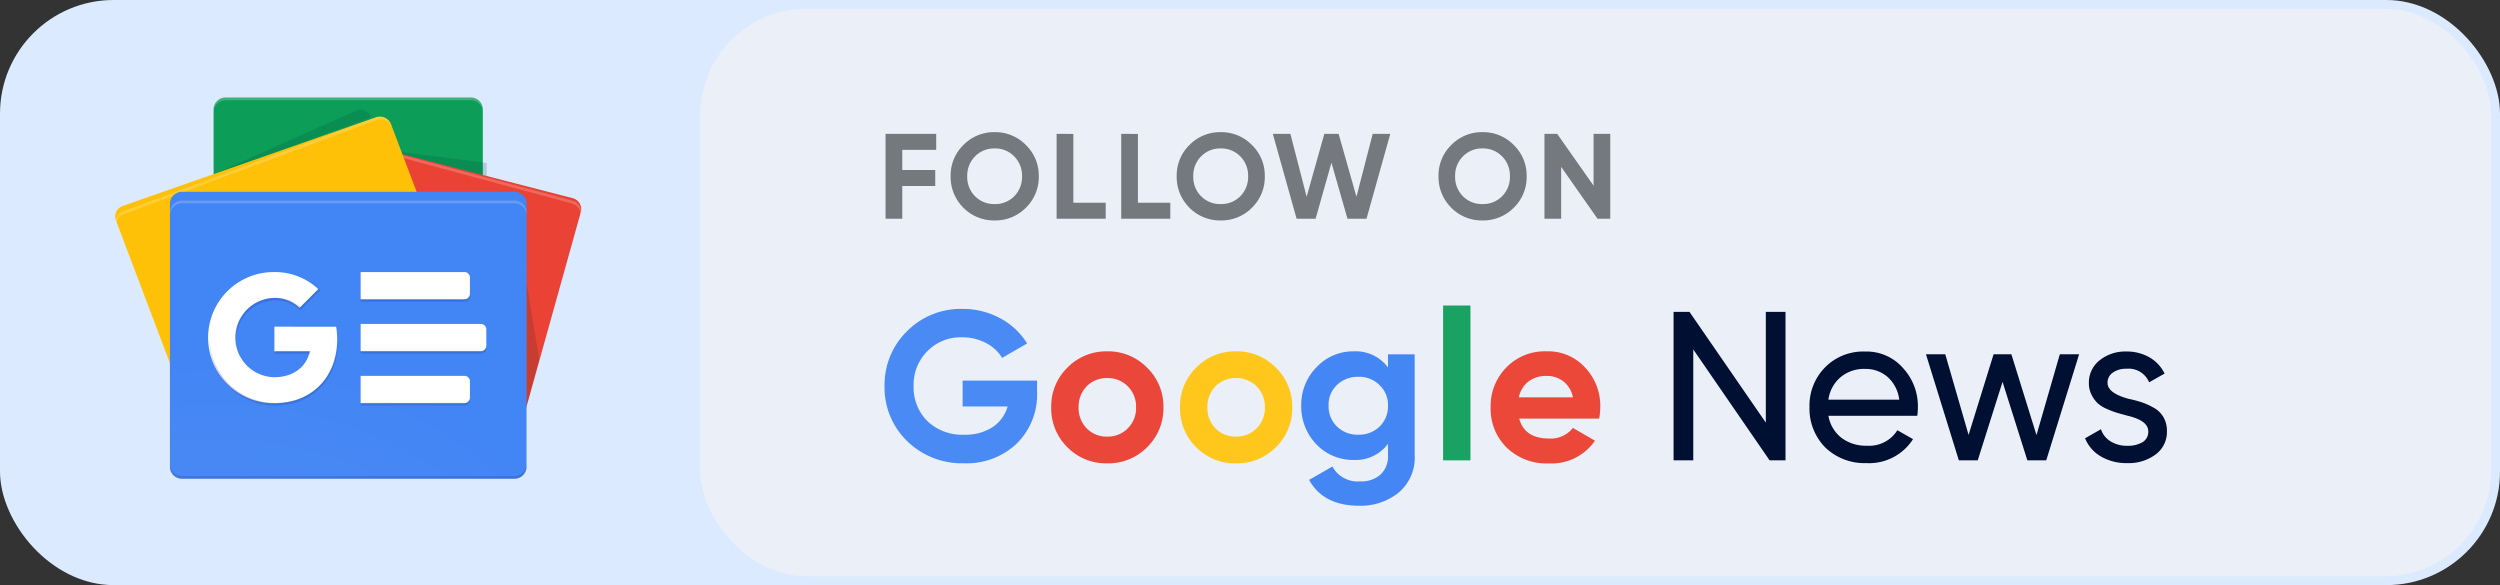
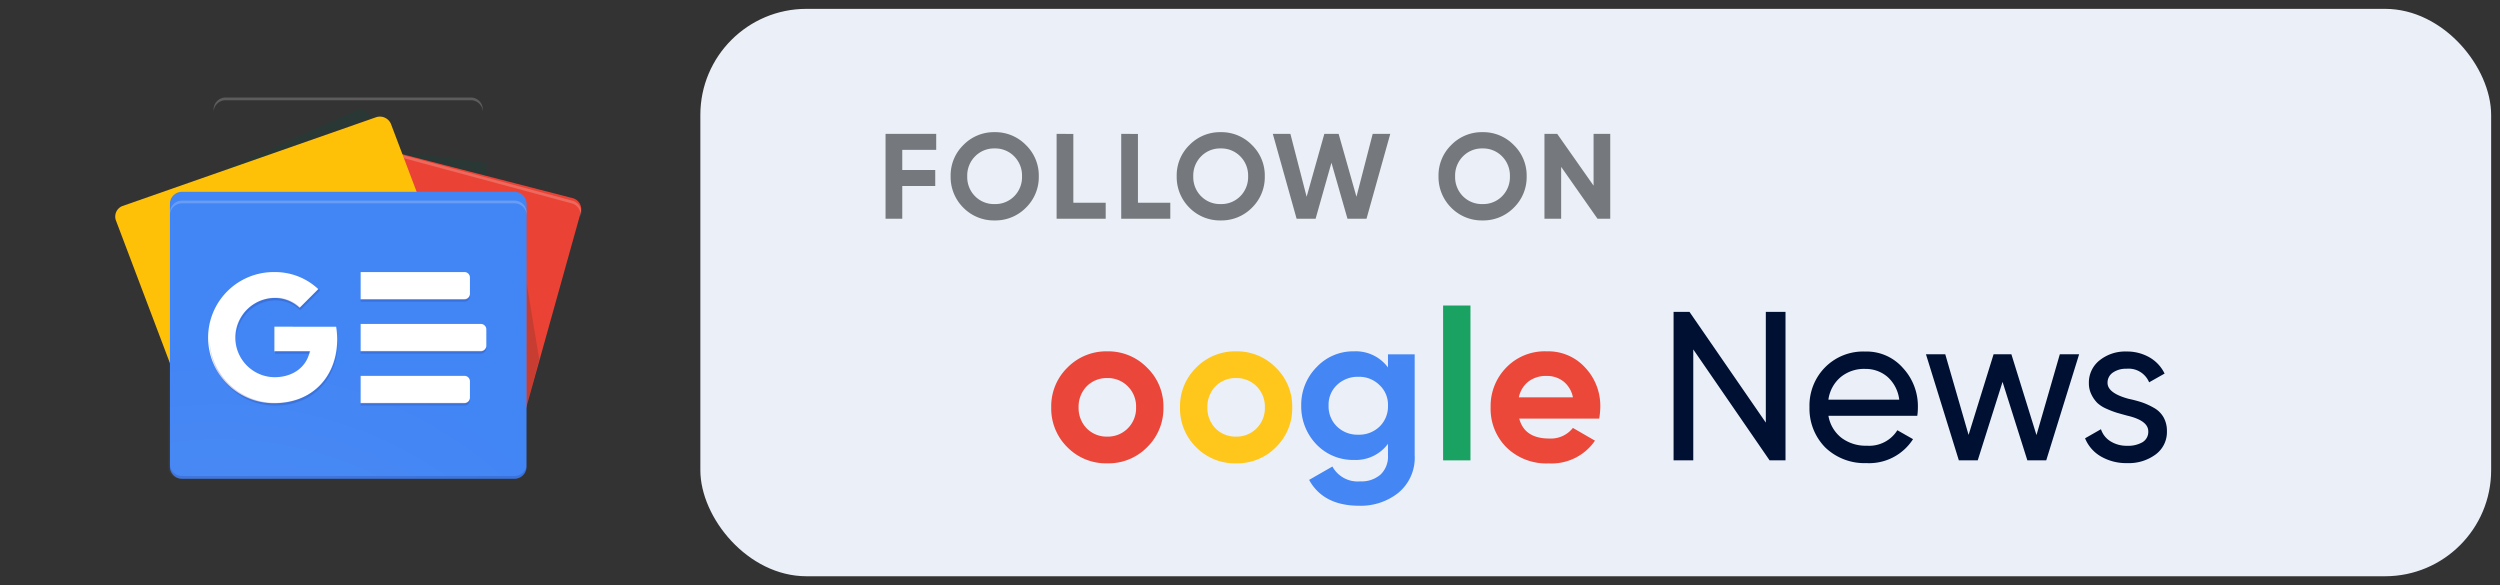
<svg xmlns="http://www.w3.org/2000/svg" width="330" height="77.234" viewBox="0 0 330 77.234">
  <rect x="0" y="0" width="330" height="77.234" fill="#333333" stroke="none" />
  <defs>
    <radialGradient id="a" cx=".225" cy=".081" r="1.189" gradientTransform="matrix(.818 0 0 -1 .041 1.915)" gradientUnits="objectBoundingBox">
      <stop offset="0" stop-color="#fff" stop-opacity=".102" />
      <stop offset="1" stop-color="#fff" stop-opacity="0" />
    </radialGradient>
  </defs>
  <g data-name="Group 22047" transform="translate(-21795 23105)">
-     <rect data-name="Rectangle 7248" width="330" height="77.234" rx="15" transform="translate(21795 -23105)" fill="#dceaff" />
    <rect data-name="Rectangle 7249" width="236.383" height="74.894" rx="14" transform="translate(21887.447 -23103.83)" fill="#ebf0f8" />
-     <path data-name="Path 23193" d="M21858.735-23056.899a1.576 1.576 0 0 1-1.534 1.606h-32.465a1.576 1.576 0 0 1-1.54-1.606v-33.62a1.583 1.583 0 0 1 1.54-1.608h32.46a1.576 1.576 0 0 1 1.534 1.608Z" fill="#0c9d58" />
    <path data-name="Path 23194" d="m21859.241-23083.484-12.844-1.654 12.844 3.447Z" fill="#004d40" opacity=".2" />
    <path data-name="Path 23195" d="m21841.967-23090.376-19.449 8.687 21.5-7.825v-.021a1.57 1.57 0 0 0-2.046-.839Z" fill="#004d40" opacity=".2" />
    <path data-name="Path 23196" d="M21857.196-23092.127h-32.46a1.583 1.583 0 0 0-1.54 1.608v.36a1.583 1.583 0 0 1 1.54-1.608h32.46a1.576 1.576 0 0 1 1.534 1.608v-.36a1.576 1.576 0 0 0-1.534-1.608" fill="#fff" opacity=".2" />
    <path data-name="Path 23197" d="M21829.544-23059.119a1.493 1.493 0 0 0 1.026 1.878l31.741 8.188a1.574 1.574 0 0 0 1.869-1.133l7.477-26.769a1.494 1.494 0 0 0-1.028-1.878l-31.744-8.19a1.573 1.573 0 0 0-1.868 1.134Z" fill="#ea4335" />
    <path data-name="Path 23198" d="m21864.505-23067.727 1.669 10.142-1.669 6.233Z" fill="#3e2723" opacity=".2" />
    <path data-name="Path 23199" d="m21846.793-23084.724 1.5.4.928 6.259Z" fill="#3e2723" opacity=".2" />
    <path data-name="Path 23200" d="m21870.63-23078.484-31.74-8.537a1.57 1.57 0 0 0-1.868 1.183l-7.478 27.905c-.012.047-.015.094-.024.141l7.421-27.7a1.57 1.57 0 0 1 1.869-1.181l31.741 8.542a1.557 1.557 0 0 1 1.051 1.818l.056-.211a1.57 1.57 0 0 0-1.028-1.958Z" fill="#fff" opacity=".2" />
    <path data-name="Path 23201" d="M21856.518-23062.446a1.494 1.494 0 0 1-.853 1.963l-33.494 11.732a1.584 1.584 0 0 1-1.964-.977l-9.883-26.117a1.49 1.49 0 0 1 .853-1.965l33.495-11.725a1.585 1.585 0 0 1 1.964.977Z" fill="#ffc107" />
-     <path data-name="Path 23202" d="M21810.452-23074.635a1.62 1.62 0 0 1 .853-2.085l33.493-12.461a1.56 1.56 0 0 1 1.953 1.011l-.115-.323a1.563 1.563 0 0 0-1.964-1.036l-33.495 12.46a1.615 1.615 0 0 0-.854 2.084l9.884 27.748.016.031Z" fill="#fff" opacity=".2" />
    <path data-name="Path 23203" d="M21864.5-23043.433a1.593 1.593 0 0 1-1.56 1.625h-43.95a1.593 1.593 0 0 1-1.56-1.625v-34.622a1.593 1.593 0 0 1 1.56-1.625h43.96a1.593 1.593 0 0 1 1.56 1.625Z" fill="#4285f4" />
    <path data-name="Path 23204" d="M21856.31-23065.481h-13.705v-3.61h13.705a.72.72 0 0 1 .721.721v2.163a.72.72 0 0 1-.721.723Zm0 13.7h-13.705v-3.607h13.705a.72.72 0 0 1 .721.721v2.165a.72.72 0 0 1-.721.721m2.164-6.853h-15.869v-3.607h15.869a.723.723 0 0 1 .721.721v2.164a.72.72 0 0 1-.721.722" fill="#fff" />
    <path data-name="Path 23205" d="M21862.95-23042.171h-43.96a1.593 1.593 0 0 1-1.56-1.625v.361a1.593 1.593 0 0 0 1.56 1.625h43.96a1.593 1.593 0 0 0 1.56-1.625v-.361a1.593 1.593 0 0 1-1.56 1.625" fill="#1a237e" opacity=".2" />
    <path data-name="Path 23206" d="M21818.99-23078.157h43.96a1.593 1.593 0 0 1 1.56 1.625v-.361a1.593 1.593 0 0 0-1.56-1.625h-43.96a1.593 1.593 0 0 0-1.56 1.625v.361a1.593 1.593 0 0 1 1.56-1.625" fill="#fff" opacity=".2" />
    <path data-name="Path 23207" d="M21831.221-23061.876v3.25h4.667c-.385 1.981-2.125 3.418-4.667 3.418a5.23 5.23 0 0 1 0-10.459 4.7 4.7 0 0 1 3.32 1.3l2.47-2.47a8.32 8.32 0 0 0-5.792-2.25 8.656 8.656 0 1 0 0 17.311c5 0 8.287-3.515 8.287-8.459a10.4 10.4 0 0 0-.136-1.639Z" fill="#fff" />
    <g data-name="Group 21990" opacity=".2" fill="#1a237e">
      <path data-name="Path 23208" d="M21831.307-23058.668v.36h4.58q.051-.178.086-.36Z" />
      <path data-name="Path 23209" d="M21831.307-23051.823a8.653 8.653 0 0 1-8.651-8.475v.179a8.656 8.656 0 0 0 8.656 8.656c5 0 8.287-3.514 8.287-8.458v-.118c-.118 4.817-3.375 8.216-8.292 8.216m3.32-12.588a4.7 4.7 0 0 0-3.32-1.3 5.21 5.21 0 0 0-5.125 5.229 1 1 0 0 0 .009.18 5.213 5.213 0 0 1 5.126-5.049 4.7 4.7 0 0 1 3.312 1.3l2.65-2.65a2 2 0 0 0-.2-.165l-2.454 2.455Z" />
    </g>
    <path data-name="Path 23210" d="M21857.031-23065.895v-.361a.72.72 0 0 1-.721.721h-13.705v.359h13.705a.72.72 0 0 0 .721-.72Zm-.721 14.065h-13.705v.36h13.705a.72.72 0 0 0 .721-.721v-.359a.72.72 0 0 1-.721.72m2.164-6.853h-15.869v.361h15.869a.72.72 0 0 0 .721-.721v-.36a.72.72 0 0 1-.721.72" fill="#1a237e" opacity=".2" />
    <path data-name="Path 23211" d="m60.393 13.219-11.521-3.1V1.558A1.567 1.567 0 0 0 47.3 0H14.1a1.575 1.575 0 0 0-1.575 1.558v8.528L.874 14.325A1.52 1.52 0 0 0 .048 16.3l6.894 18.922v13.523a1.575 1.575 0 0 0 1.575 1.575h44.374a1.575 1.575 0 0 0 1.575-1.575v-7.763l6.928-25.866a1.52 1.52 0 0 0-1-1.9Z" transform="translate(21810.267 -23092.127)" fill="url(#a)" />
    <g data-name="Group 21991">
      <path data-name="Path 23212" d="M22028.088-23049.217v-14.616h2.6v19.6h-2.1l-10.076-14.644v14.644h-2.6v-19.6h2.1Zm19.992-.9h-11.728a4.68 4.68 0 0 0 1.708 2.9 5.3 5.3 0 0 0 3.36 1.05 4.38 4.38 0 0 0 4.032-2.042l2.068 1.176a6.88 6.88 0 0 1-6.16 3.164 7.46 7.46 0 0 1-5.432-2.072 7.3 7.3 0 0 1-2.076-5.292 7.18 7.18 0 0 1 2.044-5.264 7.06 7.06 0 0 1 5.292-2.1 6.38 6.38 0 0 1 5.012 2.184 7.4 7.4 0 0 1 1.96 5.208 7.4 7.4 0 0 1-.08 1.092Zm-6.888-6.188a4.86 4.86 0 0 0-3.234 1.092 4.72 4.72 0 0 0-1.61 2.968h9.352a4.8 4.8 0 0 0-1.54-3 4.4 4.4 0 0 0-2.968-1.056Zm22.624 8.736 3.08-10.664h2.548l-4.34 14h-2.492l-3.276-10.36-3.276 10.36h-2.492l-4.34-14h2.548l3.076 10.64 3.3-10.64h2.352Zm9.38-6.888q0 1.344 2.772 2.1a17 17 0 0 1 1.75.462 9.3 9.3 0 0 1 1.568.714 3.3 3.3 0 0 1 1.3 1.26 3.66 3.66 0 0 1 .448 1.848 3.67 3.67 0 0 1-1.482 3.056 5.95 5.95 0 0 1-3.752 1.148 6.65 6.65 0 0 1-3.486-.882 4.9 4.9 0 0 1-2.086-2.394l2.1-1.2a2.95 2.95 0 0 0 1.26 1.6 4.03 4.03 0 0 0 2.212.588 3.75 3.75 0 0 0 2.016-.476 1.58 1.58 0 0 0 .756-1.428q0-1.428-2.772-2.072-.924-.252-1.4-.392a12 12 0 0 1-1.3-.5 4.3 4.3 0 0 1-1.248-.782 4.1 4.1 0 0 1-.77-1.092 3.3 3.3 0 0 1-.35-1.526 3.74 3.74 0 0 1 1.4-3 5.4 5.4 0 0 1 3.556-1.176 5.95 5.95 0 0 1 3.038.77 4.93 4.93 0 0 1 2 2.142l-2.042 1.156a2.93 2.93 0 0 0-3-1.792 3 3 0 0 0-1.778.5 1.6 1.6 0 0 0-.71 1.372Z" fill="#001033" />
      <path data-name="Path 23213" d="M21918.58-23087.327v2.112h-4.48v2.656h4.352v2.112h-4.352v4.32h-2.208v-11.2Zm11.84 9.744a5.65 5.65 0 0 1-4.128 1.68 5.65 5.65 0 0 1-4.128-1.68 5.7 5.7 0 0 1-1.68-4.144 5.6 5.6 0 0 1 1.68-4.128 5.62 5.62 0 0 1 4.128-1.7 5.62 5.62 0 0 1 4.128 1.7 5.6 5.6 0 0 1 1.7 4.128 5.64 5.64 0 0 1-1.7 4.144m-6.7-1.5a3.5 3.5 0 0 0 2.572 1.02 3.5 3.5 0 0 0 2.576-1.024 3.58 3.58 0 0 0 1.04-2.64 3.58 3.58 0 0 0-1.04-2.64 3.5 3.5 0 0 0-2.576-1.04 3.5 3.5 0 0 0-2.576 1.04 3.58 3.58 0 0 0-1.04 2.64 3.58 3.58 0 0 0 1.04 2.64Zm12.96-8.24v9.088h4.272v2.108h-6.48v-11.2Zm8.528 0v9.088h4.272v2.108h-6.48v-11.2Zm15.052 9.74a5.65 5.65 0 0 1-4.128 1.68 5.65 5.65 0 0 1-4.128-1.68 5.7 5.7 0 0 1-1.68-4.144 5.6 5.6 0 0 1 1.68-4.128 5.62 5.62 0 0 1 4.128-1.7 5.62 5.62 0 0 1 4.128 1.7 5.6 5.6 0 0 1 1.692 4.128 5.64 5.64 0 0 1-1.692 4.144m-6.7-1.5a3.5 3.5 0 0 0 2.572 1.02 3.5 3.5 0 0 0 2.576-1.024 3.58 3.58 0 0 0 1.044-2.64 3.58 3.58 0 0 0-1.04-2.64 3.5 3.5 0 0 0-2.58-1.04 3.5 3.5 0 0 0-2.58 1.04 3.58 3.58 0 0 0-1.04 2.64 3.58 3.58 0 0 0 1.04 2.64Zm15.1 2.956h-2.508l-3.14-11.2h2.32l2.144 8.3 2.336-8.3h1.888l2.352 8.3 2.144-8.3h2.32l-3.136 11.2h-2.512l-2.116-7.392Zm26.16-1.456a5.65 5.65 0 0 1-4.128 1.68 5.65 5.65 0 0 1-4.128-1.68 5.7 5.7 0 0 1-1.68-4.144 5.6 5.6 0 0 1 1.68-4.128 5.62 5.62 0 0 1 4.128-1.7 5.62 5.62 0 0 1 4.128 1.7 5.6 5.6 0 0 1 1.7 4.128 5.64 5.64 0 0 1-1.7 4.144m-6.7-1.5a3.5 3.5 0 0 0 2.572 1.02 3.5 3.5 0 0 0 2.576-1.024 3.58 3.58 0 0 0 1.04-2.64 3.58 3.58 0 0 0-1.04-2.64 3.5 3.5 0 0 0-2.576-1.04 3.5 3.5 0 0 0-2.576 1.04 3.58 3.58 0 0 0-1.04 2.64 3.58 3.58 0 0 0 1.04 2.64Zm17.232-1.412v-6.832h2.2v11.2h-1.68l-4.8-6.848v6.848h-2.204v-11.2h1.684Z" opacity=".5" />
-       <path data-name="Path 23214" d="M21922.066-23054.76h9.828v1.512a9.05 9.05 0 0 1-2.688 6.8 9.56 9.56 0 0 1-6.944 2.6 10.32 10.32 0 0 1-7.532-2.94 9.83 9.83 0 0 1-2.968-7.216 9.9 9.9 0 0 1 2.94-7.252 9.97 9.97 0 0 1 7.336-2.968 10.3 10.3 0 0 1 4.984 1.232 9.27 9.27 0 0 1 3.556 3.332l-3.3 1.9a5.2 5.2 0 0 0-2.128-1.96 6.6 6.6 0 0 0-3.136-.756 6.15 6.15 0 0 0-4.62 1.848 6.25 6.25 0 0 0-1.796 4.624 6.23 6.23 0 0 0 1.82 4.592 6.64 6.64 0 0 0 4.872 1.792 6.57 6.57 0 0 0 3.7-.98 4.86 4.86 0 0 0 2.016-2.744h-5.94Z" fill="#498af4" />
      <path data-name="Path 23215" d="M21946.418-23045.968a7.15 7.15 0 0 1-5.264 2.128 7.15 7.15 0 0 1-5.264-2.128 7.15 7.15 0 0 1-2.128-5.264 7.12 7.12 0 0 1 2.128-5.236 7.16 7.16 0 0 1 5.264-2.156 7.16 7.16 0 0 1 5.264 2.156 7.13 7.13 0 0 1 2.156 5.236 7.16 7.16 0 0 1-2.156 5.264m-7.98-2.492a3.7 3.7 0 0 0 2.716 1.092 3.7 3.7 0 0 0 2.716-1.092 3.76 3.76 0 0 0 1.092-2.772 3.76 3.76 0 0 0-1.092-2.772 3.7 3.7 0 0 0-2.716-1.092 3.7 3.7 0 0 0-2.716 1.092 3.87 3.87 0 0 0-1.064 2.772 3.87 3.87 0 0 0 1.064 2.772" fill="#ea473a" />
      <path data-name="Path 23216" d="M21963.418-23045.968a7.15 7.15 0 0 1-5.264 2.128 7.15 7.15 0 0 1-5.264-2.128 7.15 7.15 0 0 1-2.128-5.264 7.12 7.12 0 0 1 2.128-5.236 7.16 7.16 0 0 1 5.264-2.156 7.16 7.16 0 0 1 5.264 2.156 7.13 7.13 0 0 1 2.156 5.236 7.16 7.16 0 0 1-2.156 5.264m-7.98-2.492a3.7 3.7 0 0 0 2.716 1.092 3.7 3.7 0 0 0 2.716-1.092 3.76 3.76 0 0 0 1.092-2.772 3.76 3.76 0 0 0-1.092-2.772 3.7 3.7 0 0 0-2.716-1.092 3.7 3.7 0 0 0-2.716 1.092 3.87 3.87 0 0 0-1.064 2.772 3.87 3.87 0 0 0 1.064 2.772" fill="#ffc61c" />
      <path data-name="Path 23217" d="M21978.214-23056.496v-1.736h3.524v13.328a6 6 0 0 1-2.156 4.956 7.97 7.97 0 0 1-5.144 1.708q-4.76 0-6.636-3.416l3.076-1.764a3.79 3.79 0 0 0 3.668 1.96 3.83 3.83 0 0 0 2.688-.9 3.28 3.28 0 0 0 .98-2.548v-1.508a5.28 5.28 0 0 1-4.476 2.128 6.68 6.68 0 0 1-4.988-2.072 7.2 7.2 0 0 1-1.988-5.1 7.05 7.05 0 0 1 2.016-5.064 6.6 6.6 0 0 1 4.956-2.1 5.28 5.28 0 0 1 4.48 2.128m-1.106 7.8a3.7 3.7 0 0 0 1.106-2.758 3.53 3.53 0 0 0-1.12-2.716 3.8 3.8 0 0 0-2.8-1.092 3.95 3.95 0 0 0-2.828 1.09 3.57 3.57 0 0 0-1.092 2.716 3.7 3.7 0 0 0 1.106 2.758 3.87 3.87 0 0 0 2.814 1.078 3.87 3.87 0 0 0 2.814-1.078Z" fill="#4486f4" />
      <path data-name="Path 23218" d="M21989.102-23044.232h-3.612v-20.44h3.612Z" fill="#19a261" />
      <path data-name="Path 23219" d="M22006.098-23049.748h-10.56q.7 2.632 3.948 2.632a3.7 3.7 0 0 0 3.136-1.4l2.916 1.684a6.94 6.94 0 0 1-6.1 3 7.53 7.53 0 0 1-5.572-2.1 7.18 7.18 0 0 1-2.104-5.3 7.25 7.25 0 0 1 2.076-5.264 7.04 7.04 0 0 1 5.32-2.128 6.58 6.58 0 0 1 5.068 2.128 7.36 7.36 0 0 1 2.012 5.264 10 10 0 0 1-.14 1.484m-10.612-2.8h7.14a3.53 3.53 0 0 0-1.246-2.1 3.52 3.52 0 0 0-2.226-.728 3.8 3.8 0 0 0-2.408.742 3.55 3.55 0 0 0-1.26 2.086" fill="#eb483a" />
    </g>
  </g>
</svg>